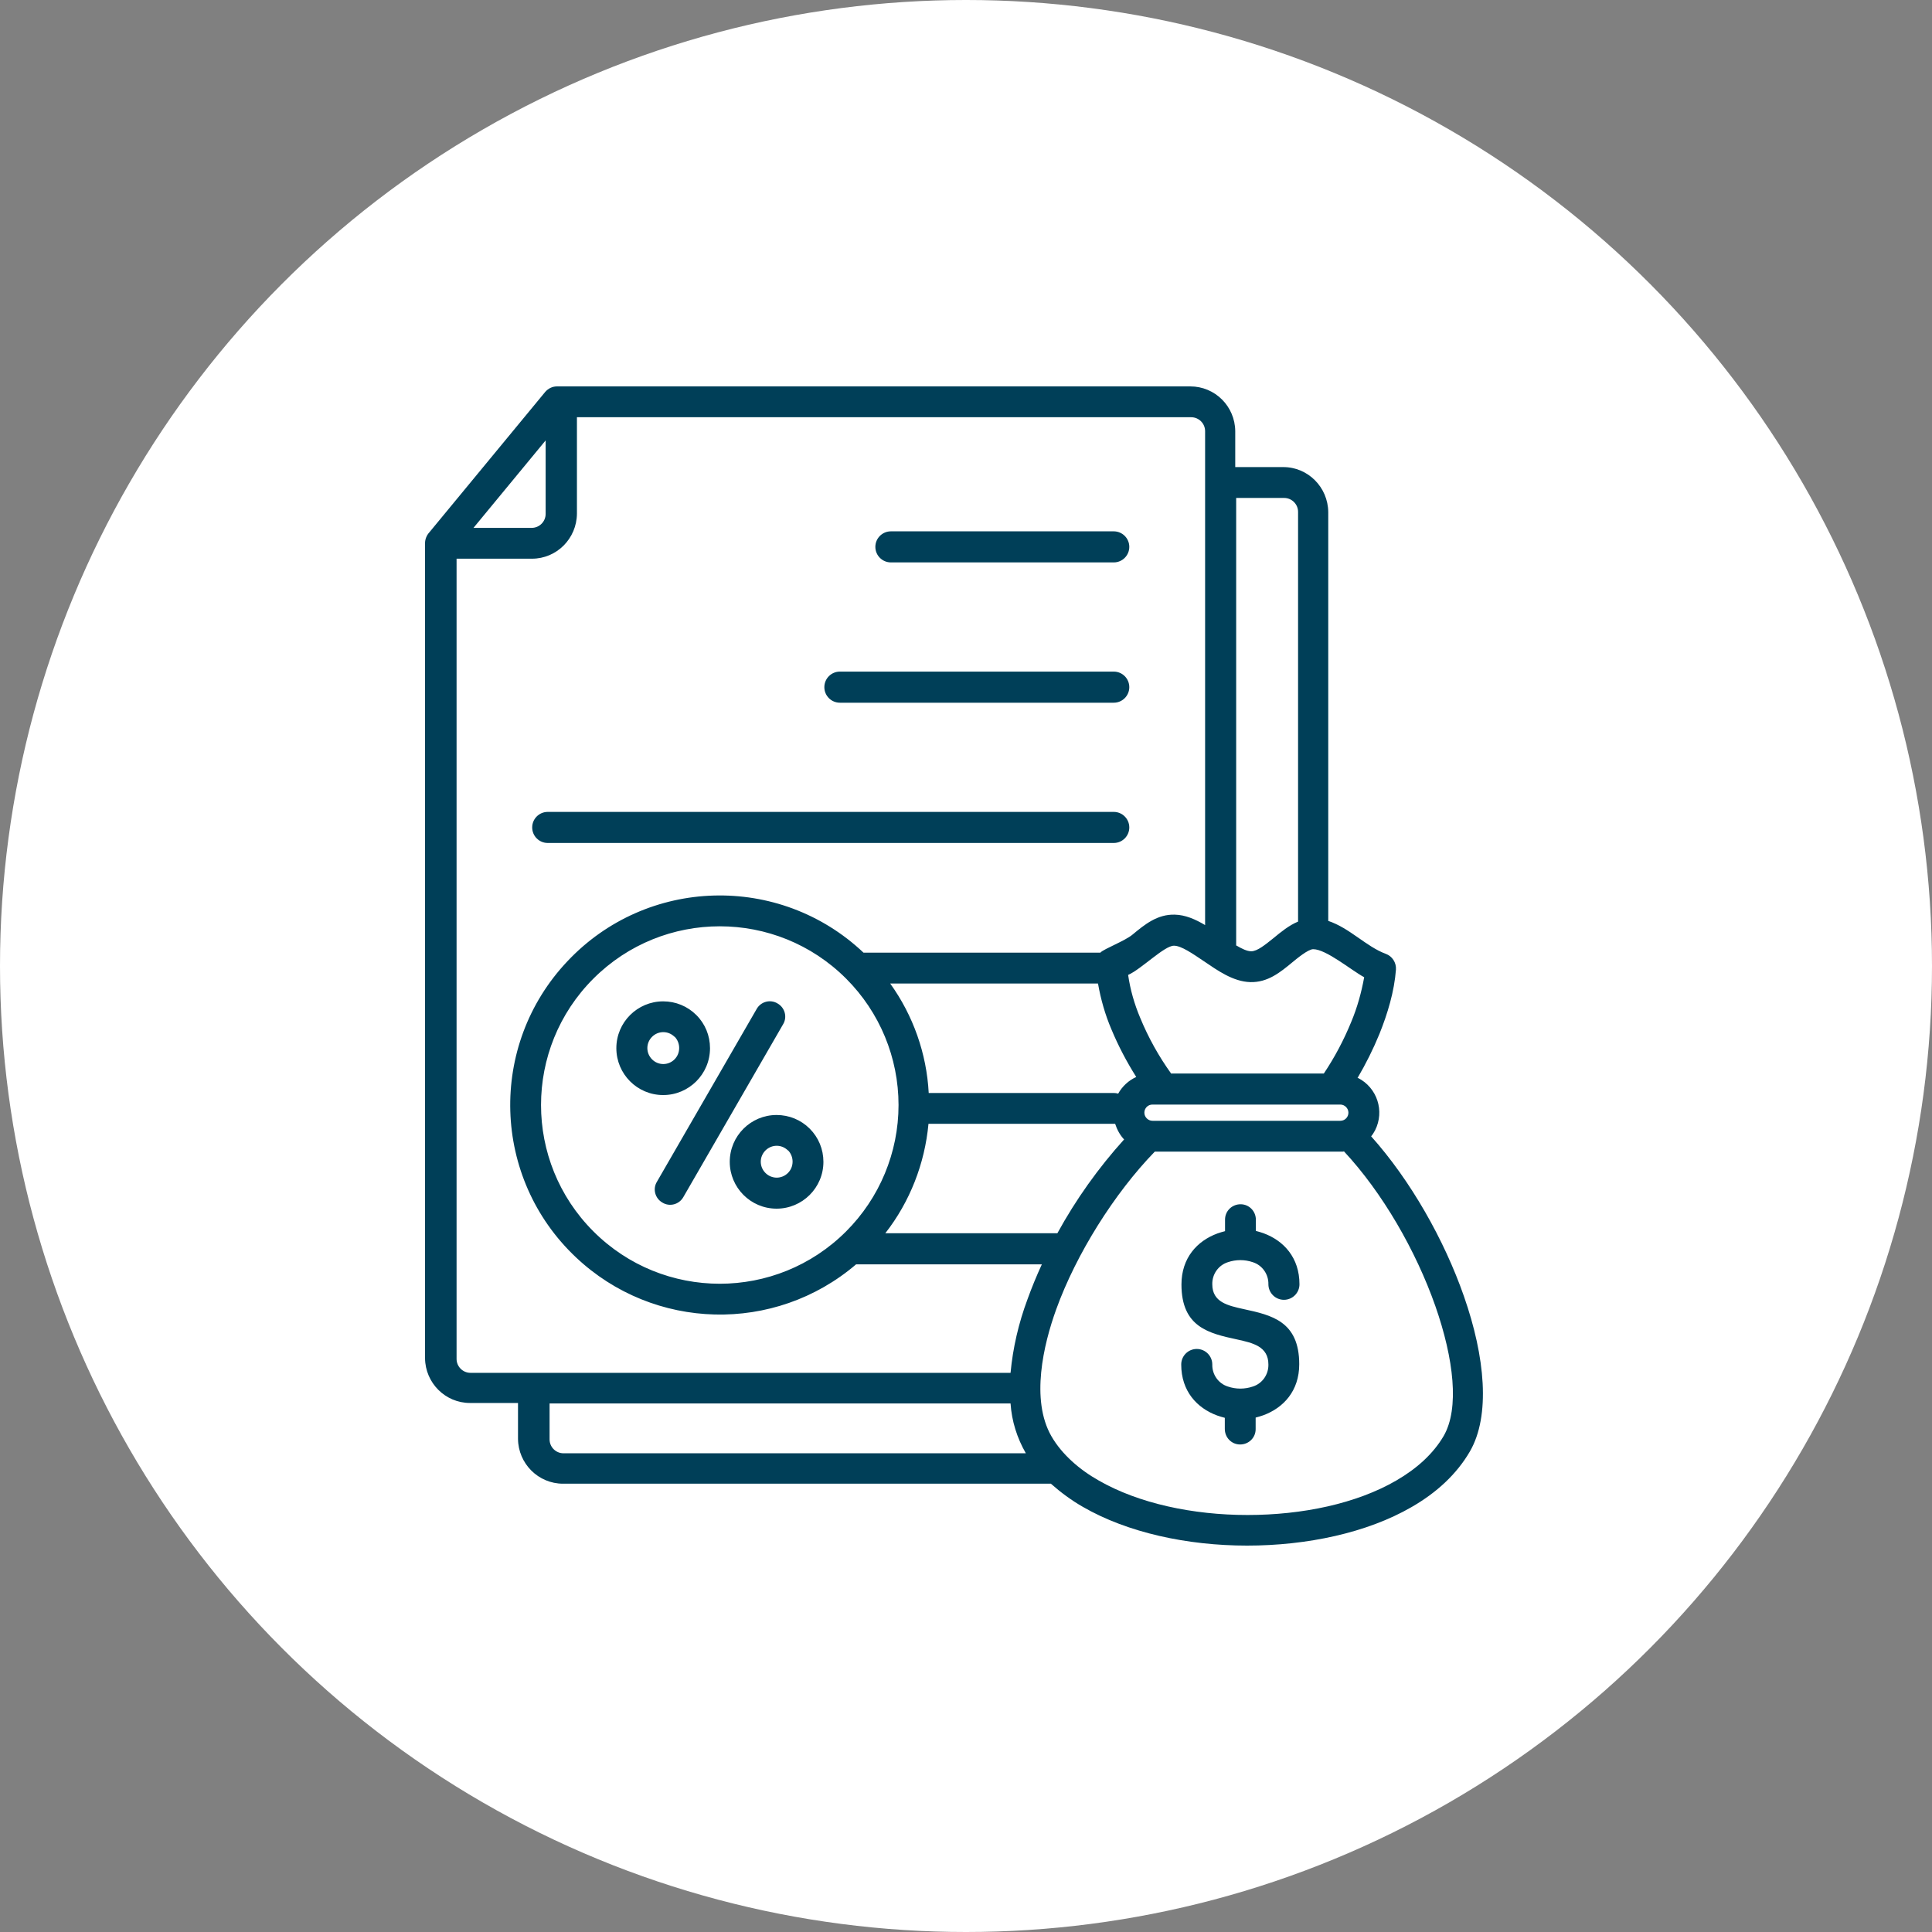
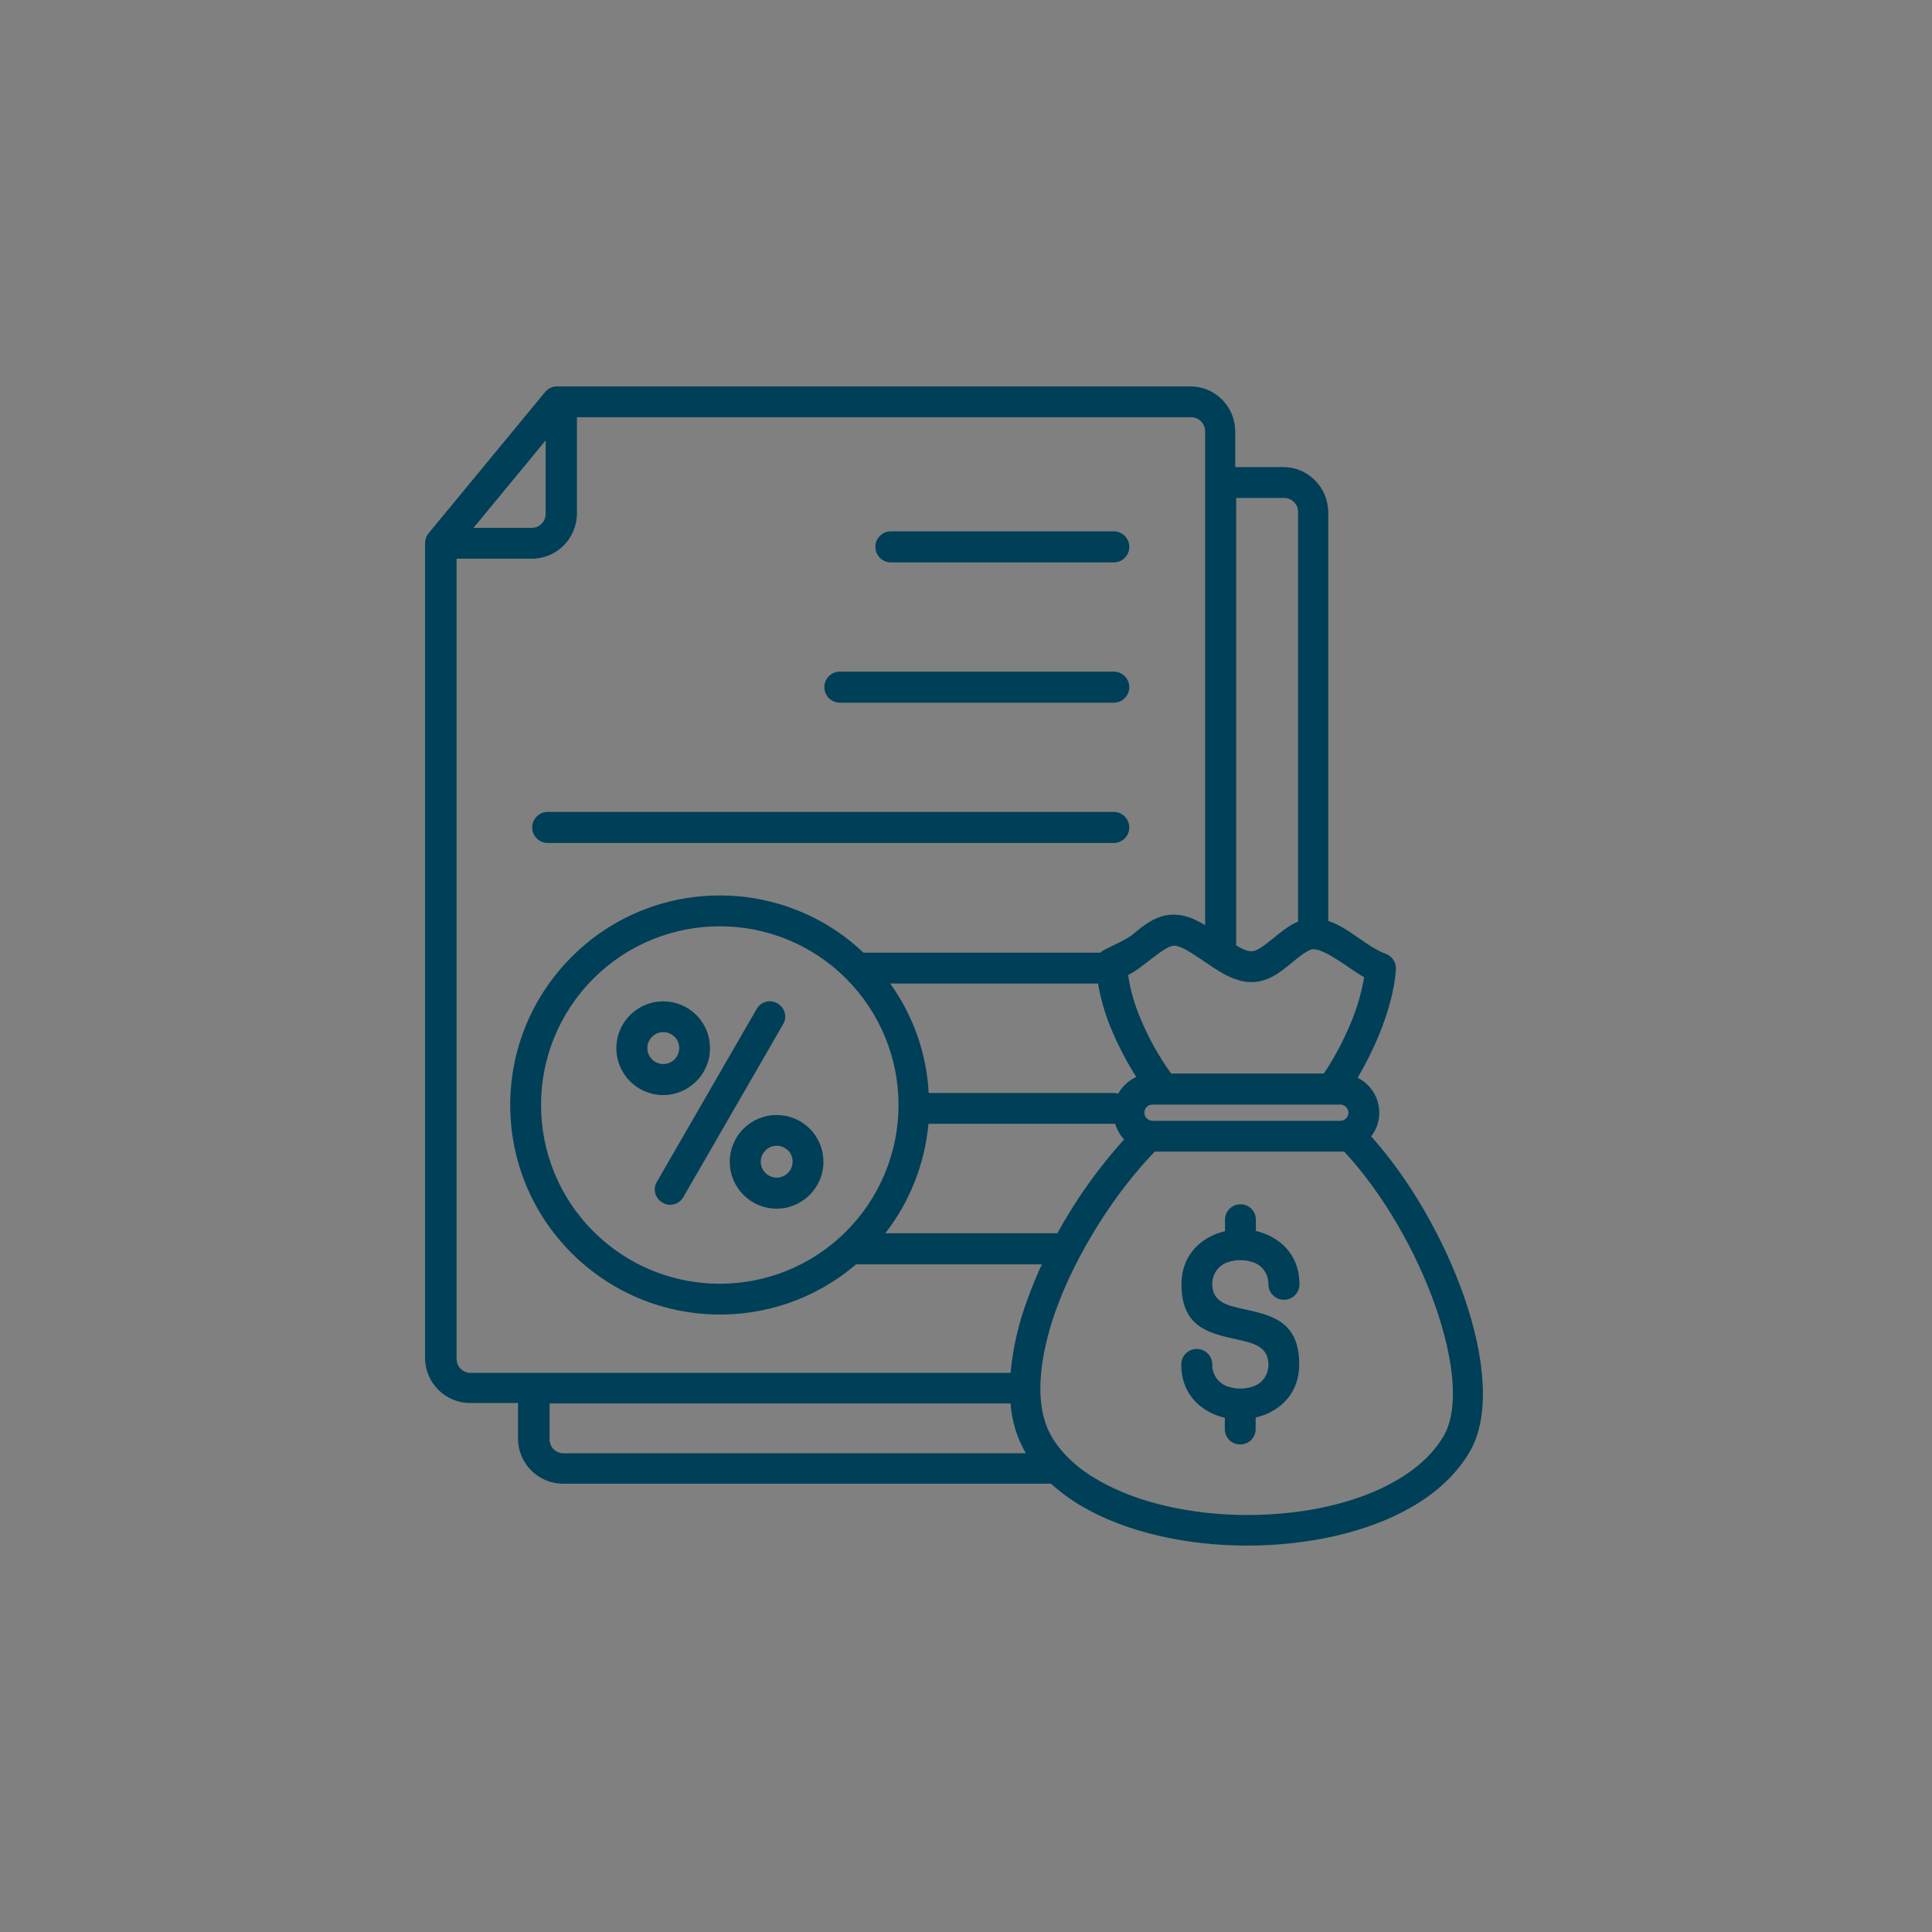
<svg xmlns="http://www.w3.org/2000/svg" width="50" height="50" viewBox="0 0 50 50" fill="none">
  <rect x="0" y="0" width="50" height="50" fill="#808080" stroke="none" />
-   <circle cx="25" cy="25" r="25" fill="white" />
  <path fill-rule="evenodd" clip-rule="evenodd" d="M12.254 13.661H13.761C13.959 13.661 14.121 13.499 14.121 13.301V11.398L12.254 13.661ZM14.175 21.816C13.953 21.816 13.773 21.636 13.773 21.414C13.773 21.192 13.953 21.012 14.175 21.012H28.824C29.046 21.012 29.226 21.192 29.226 21.414C29.226 21.636 29.046 21.816 28.824 21.816H14.175ZM23.056 14.555C22.834 14.555 22.654 14.375 22.654 14.153C22.654 13.931 22.834 13.751 23.056 13.751H28.824C29.046 13.751 29.226 13.931 29.226 14.153C29.226 14.375 29.046 14.555 28.824 14.555H23.056ZM21.736 18.186C21.514 18.186 21.334 18.006 21.334 17.784C21.334 17.561 21.514 17.381 21.736 17.381H28.824C29.046 17.381 29.226 17.561 29.226 17.784C29.226 18.006 29.046 18.186 28.824 18.186H21.736ZM17.685 30.98C17.577 31.172 17.331 31.238 17.145 31.124C16.953 31.016 16.887 30.77 17.001 30.584L19.582 26.113C19.69 25.921 19.936 25.855 20.122 25.969C20.314 26.077 20.38 26.323 20.266 26.509L17.685 30.98ZM17.457 26.833C17.295 26.671 17.037 26.671 16.875 26.833C16.713 26.995 16.713 27.253 16.875 27.416C17.037 27.578 17.295 27.578 17.457 27.416C17.535 27.337 17.577 27.235 17.577 27.121C17.577 27.013 17.535 26.905 17.457 26.827V26.833ZM17.163 25.915C16.497 25.915 15.951 26.455 15.951 27.127C15.951 27.794 16.491 28.34 17.163 28.34C17.829 28.34 18.375 27.8 18.375 27.127C18.375 26.803 18.25 26.497 18.021 26.269C17.793 26.041 17.487 25.915 17.163 25.915ZM20.392 29.774C20.23 29.612 19.972 29.612 19.81 29.774C19.648 29.936 19.648 30.194 19.81 30.356C19.972 30.518 20.23 30.518 20.392 30.356C20.47 30.278 20.512 30.176 20.512 30.062C20.512 29.954 20.47 29.846 20.392 29.768V29.774ZM20.098 28.856C19.432 28.856 18.886 29.396 18.886 30.068C18.886 30.734 19.426 31.28 20.098 31.28C20.764 31.28 21.31 30.74 21.31 30.068C21.31 29.744 21.184 29.438 20.956 29.21C20.728 28.982 20.422 28.856 20.098 28.856ZM21.898 25.327C20.092 23.521 17.163 23.521 15.357 25.327C13.55 27.133 13.55 30.062 15.357 31.868C17.163 33.675 20.092 33.675 21.898 31.868C22.762 31.004 23.254 29.828 23.254 28.598C23.254 27.373 22.768 26.197 21.898 25.327ZM26.549 37.611C26.321 37.215 26.183 36.777 26.153 36.321H14.223V37.251C14.223 37.45 14.385 37.611 14.583 37.611H26.549ZM31.986 24.463C32.136 24.553 32.274 24.619 32.382 24.619C32.538 24.619 32.742 24.451 32.952 24.283C33.156 24.115 33.361 23.947 33.594 23.851V13.247C33.594 13.049 33.432 12.887 33.234 12.887H31.992V24.457L31.986 24.463ZM28.482 24.655H22.348C20.17 22.596 16.737 22.698 14.685 24.877C12.626 27.055 12.728 30.488 14.907 32.541C16.923 34.443 20.05 34.521 22.156 32.721H26.963C26.825 33.021 26.699 33.327 26.591 33.627C26.363 34.239 26.213 34.881 26.153 35.529H12.176C11.978 35.529 11.816 35.367 11.816 35.169V14.459H13.767C14.409 14.459 14.925 13.937 14.931 13.295V10.798H30.828C31.026 10.798 31.188 10.96 31.188 11.158V23.941C30.936 23.791 30.678 23.677 30.402 23.671C29.952 23.659 29.628 23.923 29.31 24.187C29.118 24.349 28.578 24.553 28.482 24.649V24.655ZM31.704 31.574V31.862C31.638 31.88 31.572 31.898 31.506 31.922C30.984 32.114 30.576 32.553 30.576 33.243C30.576 34.353 31.296 34.509 32.016 34.665C32.424 34.755 32.826 34.845 32.826 35.313C32.832 35.571 32.67 35.805 32.424 35.883C32.214 35.955 31.986 35.955 31.776 35.883C31.53 35.805 31.368 35.571 31.374 35.313C31.374 35.091 31.194 34.911 30.972 34.911C30.75 34.911 30.57 35.091 30.57 35.313C30.57 36.003 30.978 36.441 31.5 36.633C31.566 36.657 31.632 36.675 31.698 36.693V36.981C31.698 37.203 31.872 37.383 32.094 37.383C32.316 37.383 32.496 37.209 32.496 36.987C32.496 36.987 32.496 36.981 32.496 36.975V36.687C32.562 36.669 32.628 36.651 32.694 36.627C33.216 36.435 33.624 35.997 33.624 35.307C33.624 34.191 32.904 34.035 32.184 33.879C31.782 33.789 31.374 33.705 31.374 33.237C31.368 32.979 31.53 32.745 31.776 32.666C31.986 32.594 32.214 32.594 32.424 32.666C32.67 32.745 32.832 32.979 32.826 33.237C32.826 33.459 33.006 33.639 33.228 33.639C33.45 33.639 33.63 33.459 33.63 33.237C33.63 32.547 33.222 32.108 32.7 31.916C32.634 31.892 32.568 31.874 32.502 31.856V31.568C32.502 31.346 32.328 31.166 32.106 31.166C31.884 31.166 31.704 31.34 31.704 31.562C31.704 31.562 31.704 31.568 31.704 31.574ZM34.687 28.586H29.826C29.706 28.586 29.616 28.682 29.616 28.796C29.616 28.91 29.712 29.006 29.826 29.006H34.687C34.807 29.006 34.897 28.91 34.897 28.796C34.897 28.682 34.801 28.586 34.687 28.586ZM28.944 28.304C28.902 28.292 28.86 28.286 28.818 28.286H24.035C23.981 27.265 23.633 26.281 23.038 25.453H28.416C28.488 25.861 28.602 26.263 28.764 26.641C28.944 27.073 29.16 27.482 29.406 27.872C29.208 27.962 29.046 28.112 28.938 28.304H28.944ZM29.094 29.486C28.427 30.224 27.845 31.04 27.365 31.916H22.912C23.549 31.1 23.933 30.116 24.029 29.084H28.824C28.824 29.084 28.848 29.084 28.86 29.084C28.908 29.234 28.986 29.378 29.094 29.492V29.486ZM34.771 29.804C34.771 29.804 34.717 29.804 34.687 29.804H29.886C28.842 30.878 27.851 32.456 27.335 33.885C27.005 34.797 26.669 36.225 27.209 37.167C27.485 37.648 27.953 38.044 28.433 38.314C29.466 38.908 30.87 39.208 32.286 39.208C33.703 39.208 35.107 38.914 36.139 38.314C36.667 38.008 37.093 37.623 37.363 37.161C37.771 36.453 37.627 35.175 37.147 33.801C36.643 32.367 35.779 30.866 34.777 29.792L34.771 29.804ZM35.143 27.896C35.641 28.148 35.839 28.754 35.587 29.252C35.557 29.306 35.527 29.36 35.485 29.408C36.505 30.548 37.375 32.084 37.885 33.543C38.438 35.121 38.575 36.639 38.041 37.563C37.699 38.152 37.177 38.632 36.529 39.004C35.377 39.67 33.823 40 32.274 40C30.726 40 29.178 39.664 28.025 38.998C27.731 38.83 27.455 38.626 27.197 38.398H14.571C13.929 38.398 13.412 37.876 13.406 37.239V36.309H12.164C11.522 36.309 11.006 35.787 11 35.151V14.057C11 13.955 11.042 13.853 11.108 13.781L14.109 10.144C14.187 10.054 14.295 10 14.415 10H30.804C31.446 10 31.962 10.516 31.968 11.158V12.088H33.21C33.853 12.088 34.369 12.611 34.375 13.253V23.833C34.933 24.019 35.359 24.499 35.863 24.685C36.031 24.745 36.139 24.913 36.127 25.093C36.085 25.657 35.911 26.233 35.701 26.755C35.539 27.151 35.347 27.535 35.131 27.902L35.143 27.896ZM30.312 27.788C29.988 27.337 29.718 26.851 29.508 26.341C29.358 25.987 29.25 25.609 29.196 25.231C29.538 25.081 30.138 24.469 30.384 24.475C30.57 24.475 30.864 24.679 31.158 24.877C31.512 25.117 31.914 25.405 32.358 25.417C32.808 25.429 33.132 25.165 33.45 24.901C33.553 24.817 33.853 24.565 33.985 24.565C34.321 24.565 34.963 25.105 35.305 25.291C35.233 25.687 35.125 26.077 34.969 26.449C34.777 26.917 34.543 27.361 34.261 27.782H30.3L30.312 27.788Z" fill="#003F58" />
</svg>